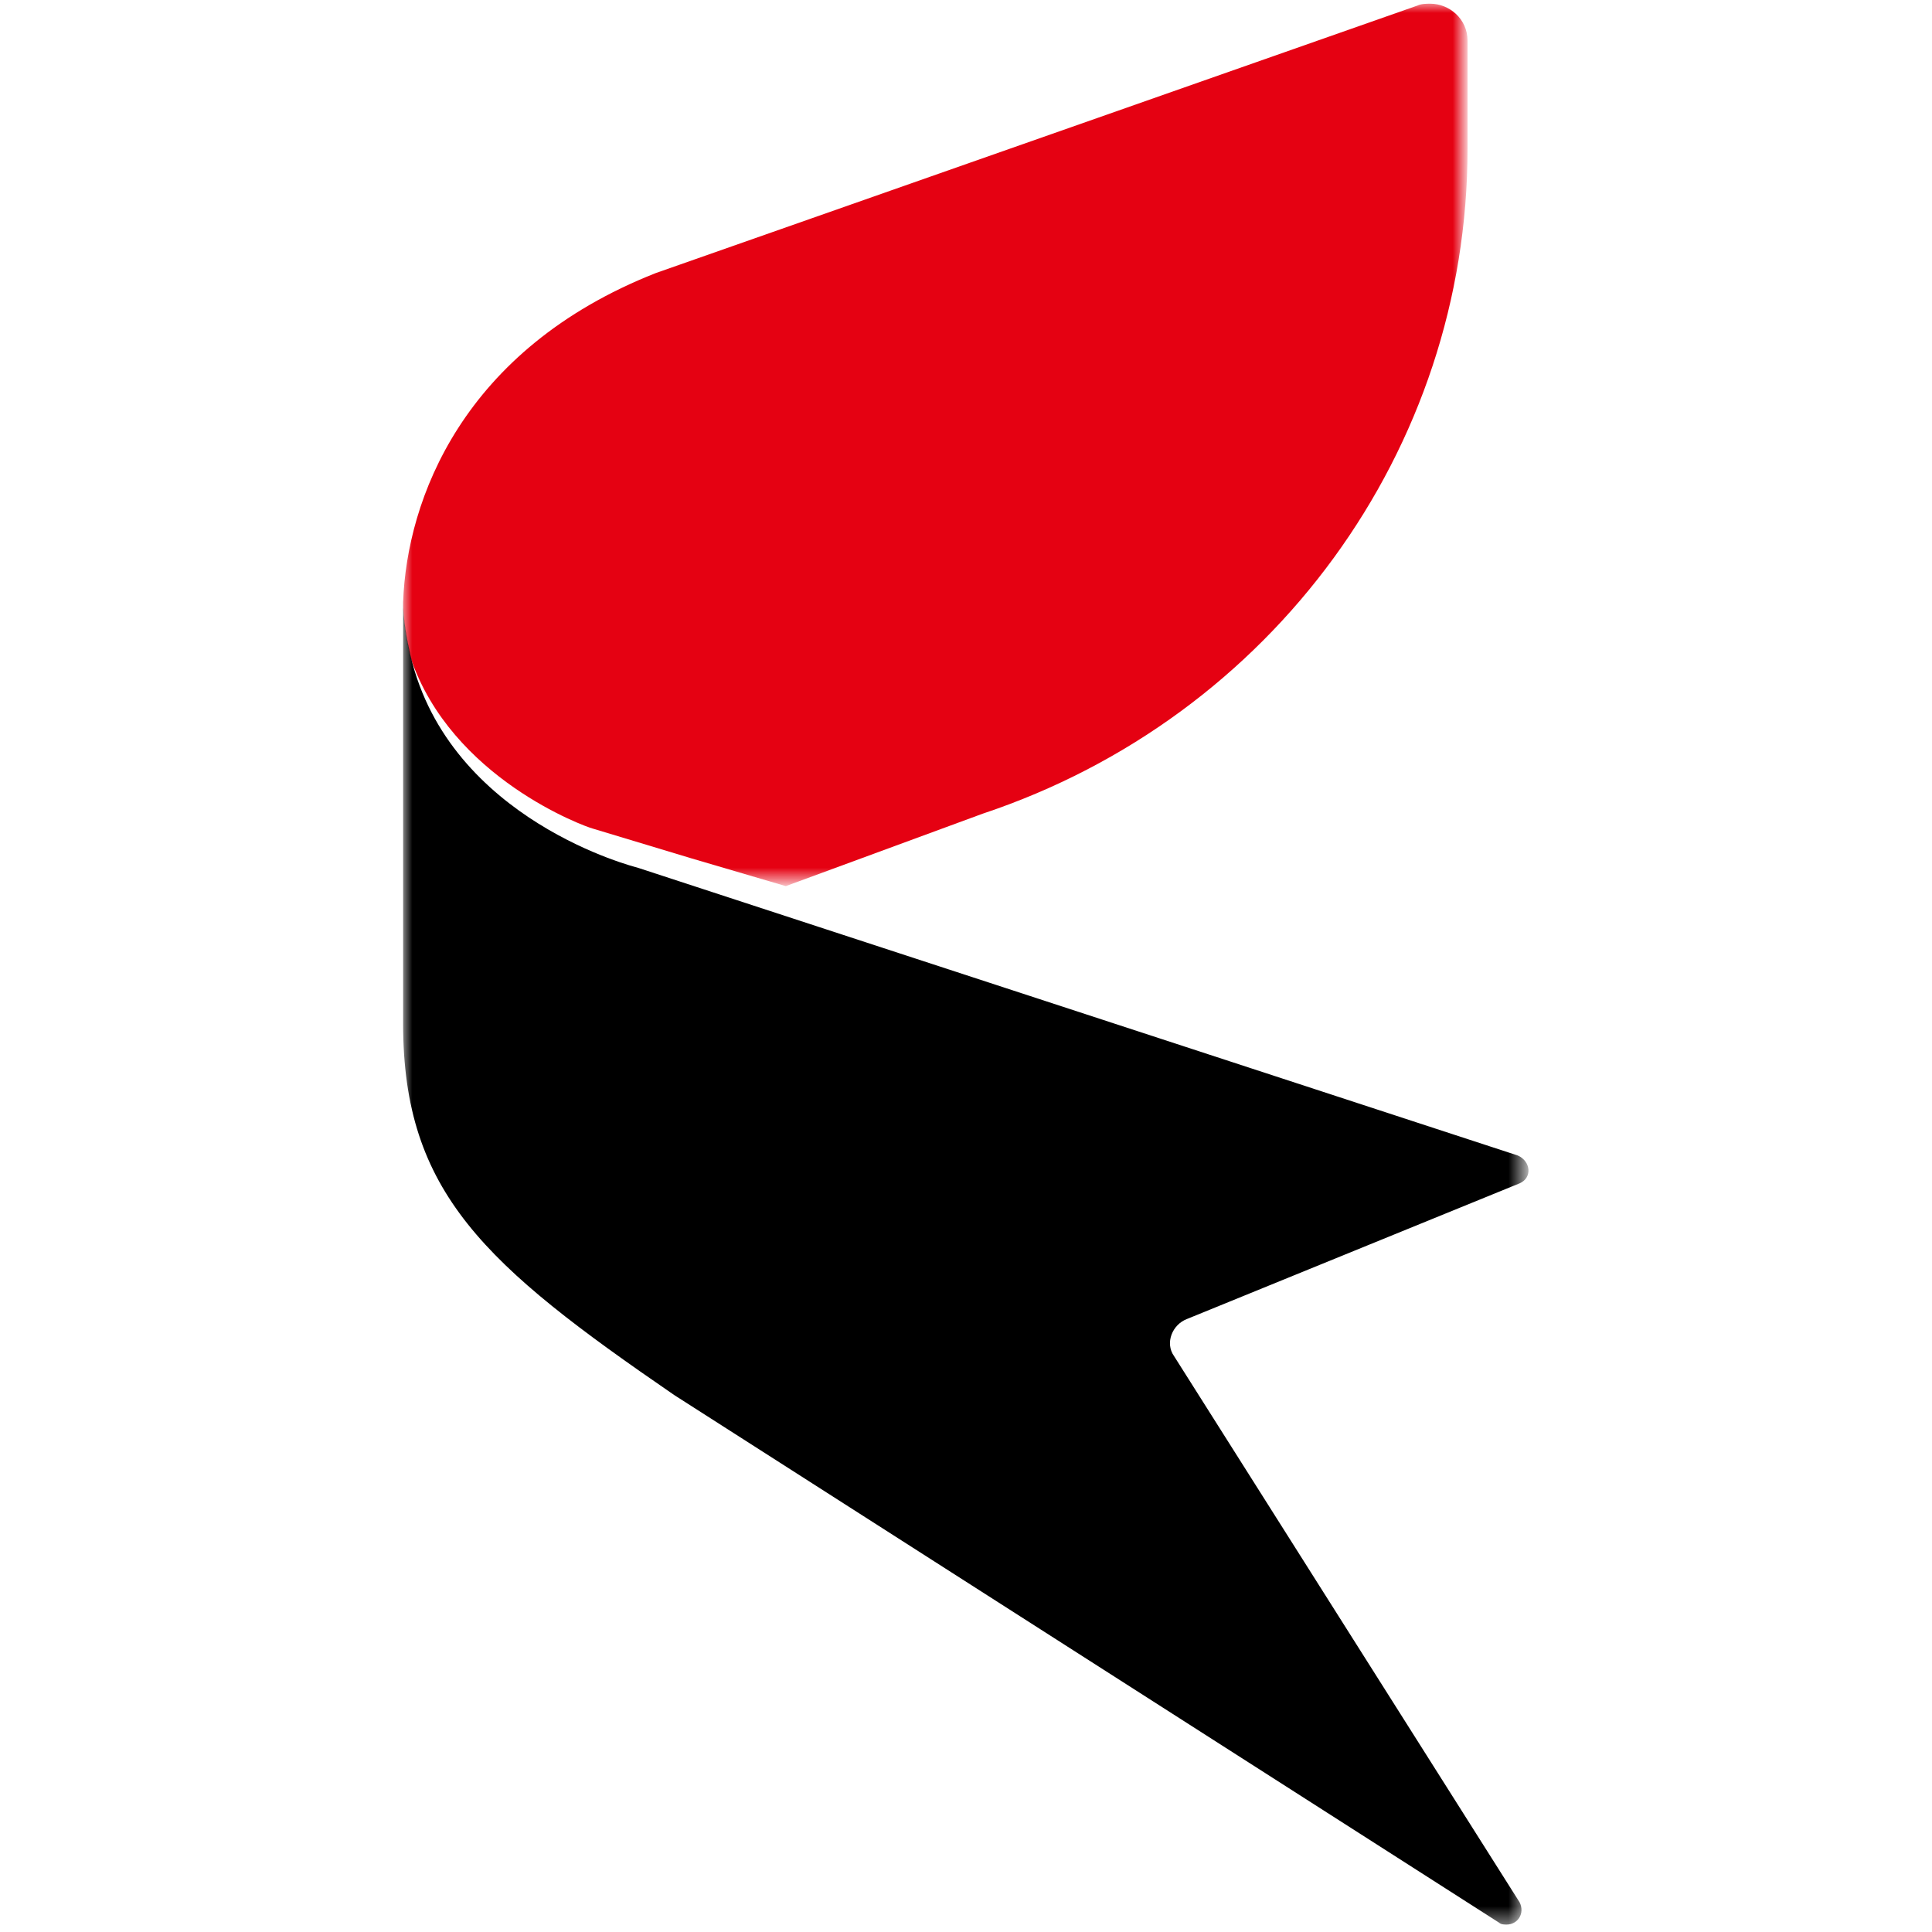
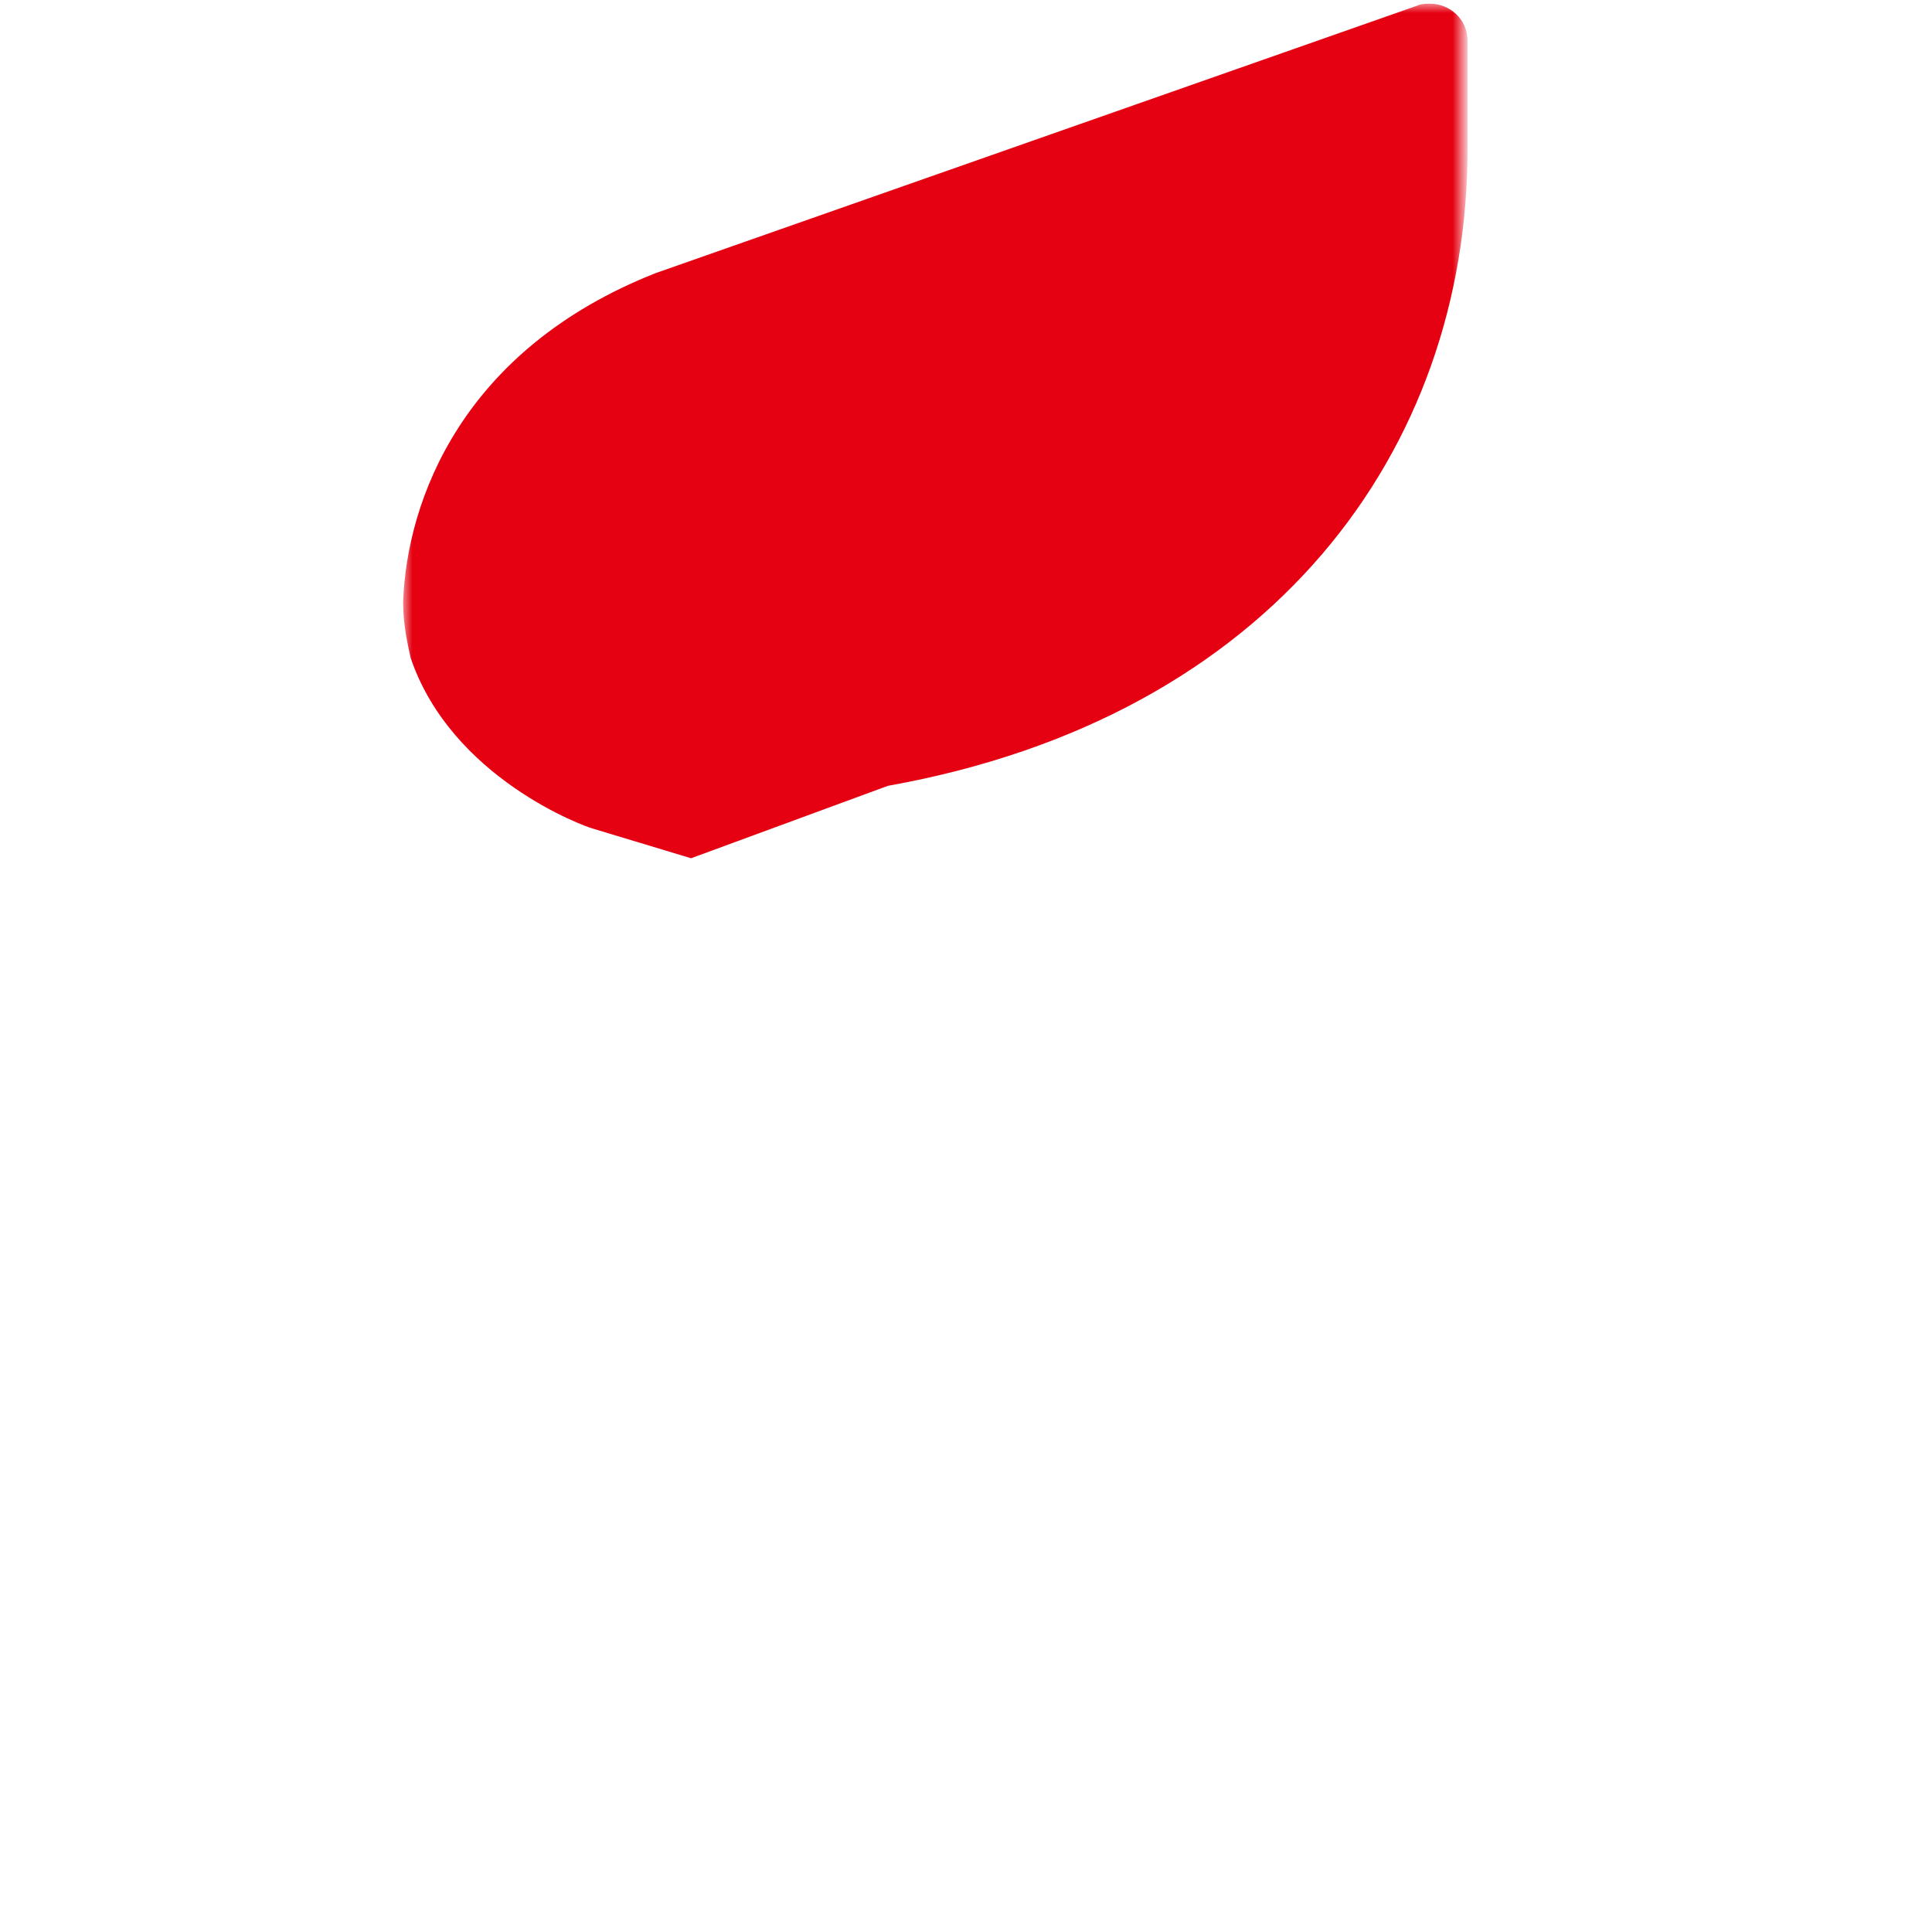
<svg xmlns="http://www.w3.org/2000/svg" version="1.1" id="Layer_1" x="0px" y="0px" viewBox="0 0 104 104" style="enable-background:new 0 0 104 104;" xml:space="preserve">
  <style type="text/css">
	.st0{filter:url(#Adobe_OpacityMaskFilter);}
	.st1{fill-rule:evenodd;clip-rule:evenodd;fill:#FFFFFF;}
	.st2{mask:url(#logo-c-b_6_);fill-rule:evenodd;clip-rule:evenodd;fill:#E50112;}
	.st3{filter:url(#Adobe_OpacityMaskFilter_1_);}
	.st4{mask:url(#logo-c-b_7_);fill-rule:evenodd;clip-rule:evenodd;}
</style>
  <g>
    <defs>
      <filter id="Adobe_OpacityMaskFilter" filterUnits="userSpaceOnUse" x="21.7" y="0.2" width="57.2" height="47.5">
        <feColorMatrix type="matrix" values="1 0 0 0 0  0 1 0 0 0  0 0 1 0 0  0 0 0 1 0" />
      </filter>
    </defs>
    <mask maskUnits="userSpaceOnUse" x="21.7" y="0.2" width="57.2" height="47.5" id="logo-c-b_6_">
      <g class="st0">
        <polygon id="logo-c-a_6_" class="st1" points="21.7,103.8 481.7,103.8 481.7,0.2 21.7,0.2    " />
      </g>
    </mask>
-     <path class="st2" d="M31.9,44.6l5.3,1.6l5.1,1.5l10.6-3.9C68.5,38.6,79,24.2,79,8V2.2c0-1.2-1-2-2-2c-0.2,0-0.5,0-0.7,0.1l-41,14.4   c-10.4,4.1-13.4,12.2-13.6,17.7c0,1.1,0.2,2.1,0.4,3C24.3,41.9,31.5,44.5,31.9,44.6" />
+     <path class="st2" d="M31.9,44.6l5.3,1.6l10.6-3.9C68.5,38.6,79,24.2,79,8V2.2c0-1.2-1-2-2-2c-0.2,0-0.5,0-0.7,0.1l-41,14.4   c-10.4,4.1-13.4,12.2-13.6,17.7c0,1.1,0.2,2.1,0.4,3C24.3,41.9,31.5,44.5,31.9,44.6" />
    <defs>
      <filter id="Adobe_OpacityMaskFilter_1_" filterUnits="userSpaceOnUse" x="21.7" y="32.1" width="60.6" height="71.8">
        <feColorMatrix type="matrix" values="1 0 0 0 0  0 1 0 0 0  0 0 1 0 0  0 0 0 1 0" />
      </filter>
    </defs>
    <mask maskUnits="userSpaceOnUse" x="21.7" y="32.1" width="60.6" height="71.8" id="logo-c-b_7_">
      <g class="st3">
-         <polygon id="logo-c-a_7_" class="st1" points="21.7,103.8 481.7,103.8 481.7,0.2 21.7,0.2    " />
-       </g>
+         </g>
    </mask>
    <path class="st4" d="M63.9,71l17.9-7.3c0.7-0.3,0.6-1.2-0.1-1.5L34.3,46.7c0,0-10.1-2.5-12.2-11.4c-0.2-0.9-0.4-1.9-0.4-3   c0-0.1,0-0.2,0-0.3v0.8v1v8.8v10.7v1.8c0,9.1,4.4,13,14.6,20l44.4,28.4c0.1,0.1,0.3,0.1,0.4,0.1c0.6,0,1-0.6,0.7-1.2L63.2,73   C62.7,72.3,63.1,71.3,63.9,71" />
  </g>
</svg>